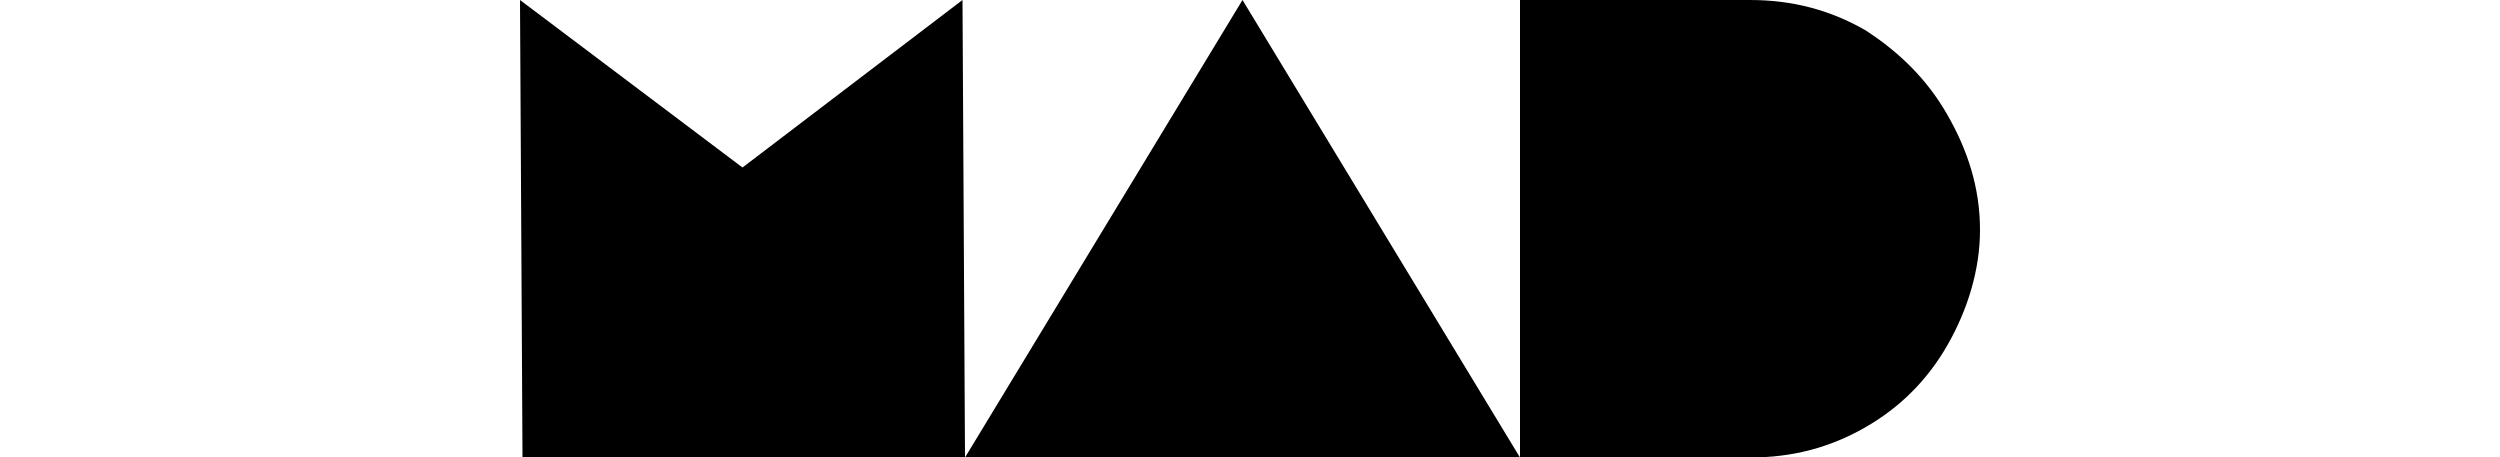
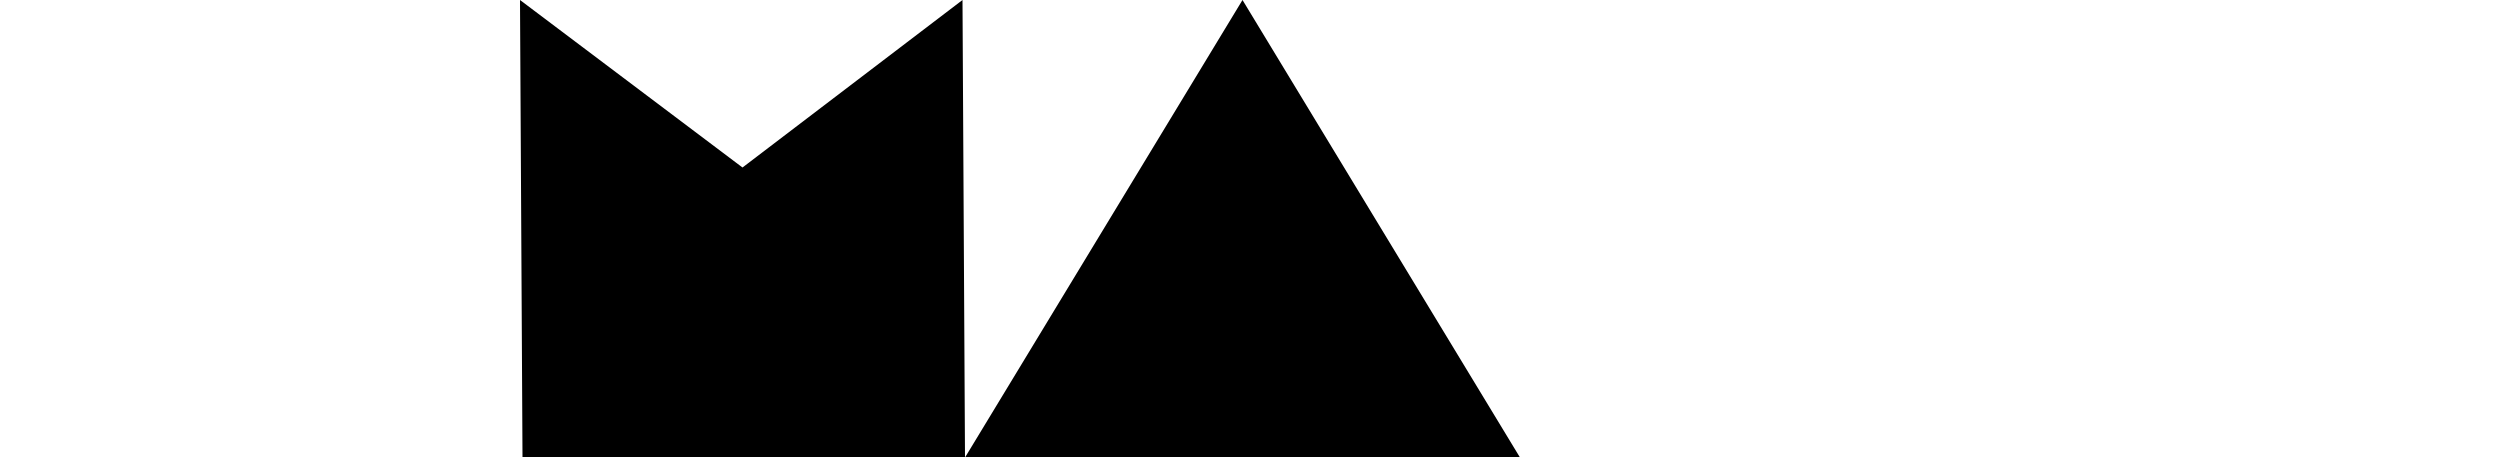
<svg xmlns="http://www.w3.org/2000/svg" xml:space="preserve" width="1in" height="0.183in" version="1.1" style="shape-rendering:geometricPrecision; text-rendering:geometricPrecision; image-rendering:optimizeQuality; fill-rule:evenodd; clip-rule:evenodd" viewBox="0 0 1000 183">
  <defs>
    <style type="text/css">
   
    .fil0 {fill:none}
    .fil1 {fill:black;fill-rule:nonzero}
   
  </style>
  </defs>
  <g id="Layer_x0020_1">
-     <rect class="fil0" width="1000" height="183" />
-     <path class="fil1" d="M608 183l-222 0 -177 0 -1 -183 89 67 88 -67 1 183 111 -183 111 183 0 -183 92 0c17,0 32,4 46,12 14,9 25,20 33,34 8,14 13,29 13,46 0,16 -5,32 -13,46 -8,14 -19,25 -33,33 -14,8 -29,12 -46,12l-92 0z" />
+     <path class="fil1" d="M608 183l-222 0 -177 0 -1 -183 89 67 88 -67 1 183 111 -183 111 183 0 -183 92 0l-92 0z" />
  </g>
</svg>